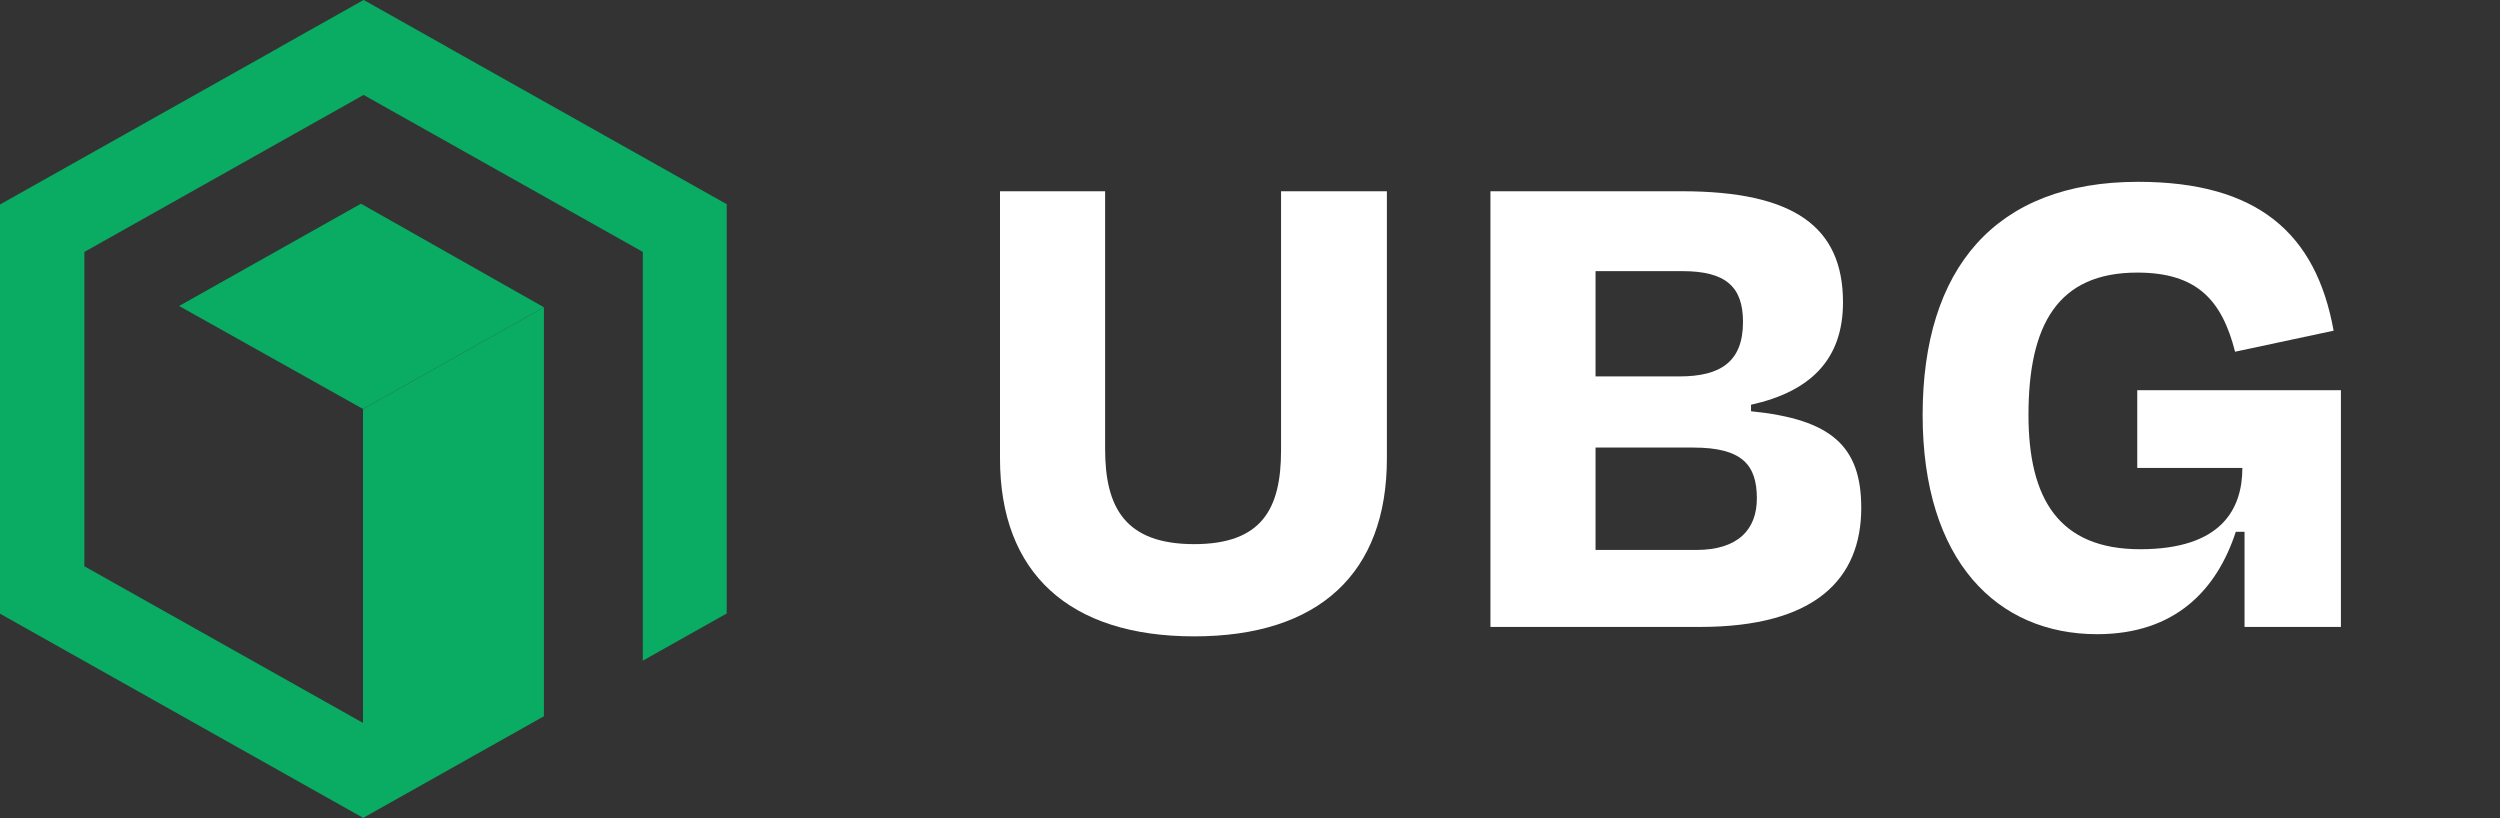
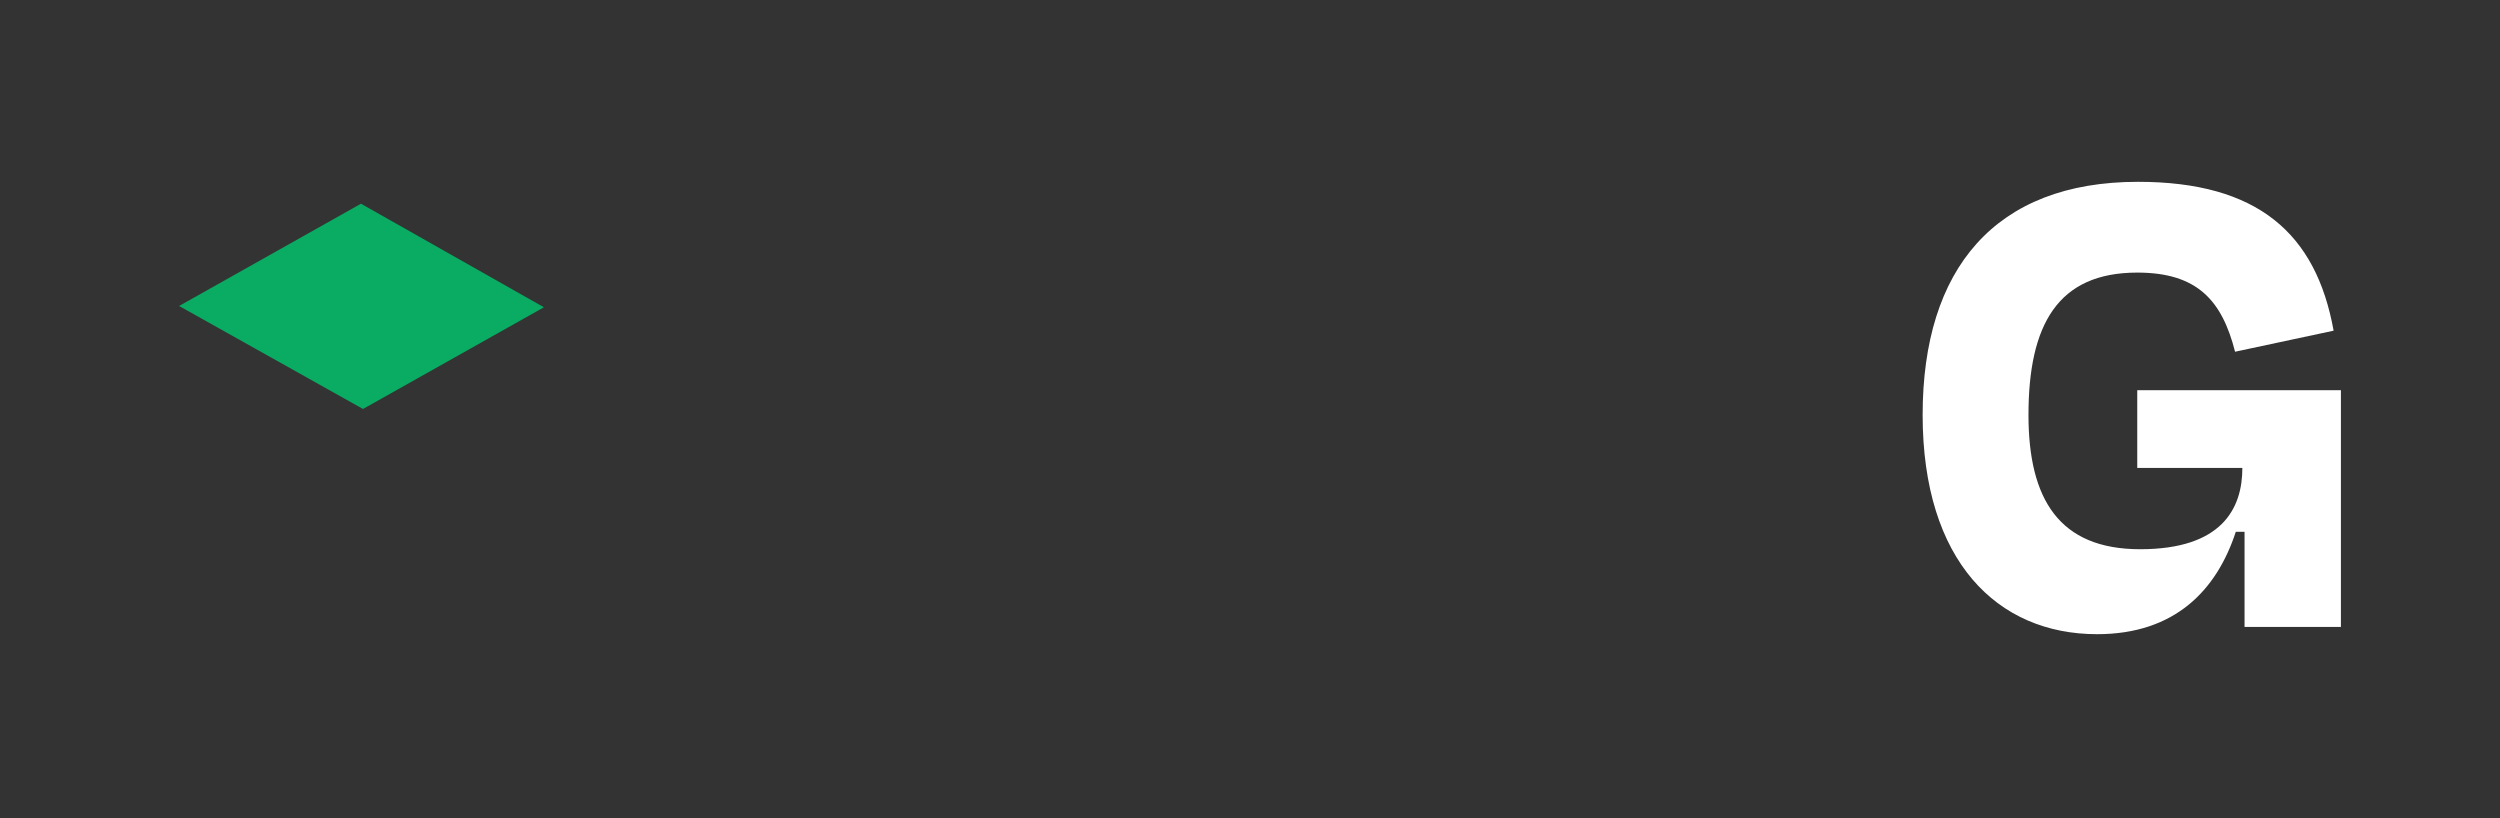
<svg xmlns="http://www.w3.org/2000/svg" width="110" height="36" viewBox="0 0 110 36" fill="none">
  <rect x="0" y="0" width="110" height="36" fill="#333333" stroke="none" />
-   <path d="M52.544 23.942C49.492 23.942 48.625 22.313 48.625 19.757V8.415H44V20.172C44 25.22 47.051 28 52.544 28C58.036 28 61.023 25.22 61.023 20.172V8.415H56.366V19.821C56.366 22.377 55.531 23.942 52.544 23.942Z" fill="white" />
-   <path d="M74.508 19.693C76.66 19.693 77.302 20.46 77.302 21.93C77.302 23.303 76.467 24.198 74.636 24.198H70.204V19.693H74.508ZM74.026 11.93C75.953 11.93 76.692 12.633 76.692 14.166C76.692 15.923 75.696 16.562 73.898 16.562H70.204V11.93H74.026ZM65.579 27.585H74.797C79.872 27.585 81.895 25.476 81.895 22.345C81.895 19.629 80.578 18.447 77.045 18.096V17.808C79.647 17.233 81.092 15.828 81.092 13.303C81.092 9.981 78.94 8.415 73.994 8.415H65.579V27.585Z" fill="white" />
  <path d="M92.272 27.904C95.709 27.904 97.54 25.955 98.375 23.399H98.76V27.585H103V17.169H94.039V20.588H98.664C98.664 22.377 97.765 24.166 94.167 24.166C90.602 24.166 89.253 21.962 89.253 18.256C89.253 14.294 90.538 11.994 94.039 11.994C96.672 11.994 97.765 13.208 98.343 15.476L102.679 14.55C101.908 10.268 99.338 8 94.071 8C87.776 8 84.596 11.834 84.596 18.256C84.596 24.677 87.872 27.904 92.272 27.904Z" fill="white" />
-   <path d="M16.004 0L19.715 2.087L19.712 2.089L32 8.998L31.975 9.012V26.993L28.283 29.069V11.083L15.998 4.177L3.712 11.085L3.712 24.916L15.972 31.808V17.995L23.932 13.52V31.515L16.004 35.973V36L15.979 35.986L15.972 35.991V35.982L0 27.002V8.998L12.287 2.09L12.283 2.088L15.996 0L16 0.002L16.004 0Z" fill="#09AC62" />
-   <path d="M23.932 13.52L15.883 8.963L7.88 13.463L15.972 17.995L23.932 13.52Z" fill="#09AC62" />
+   <path d="M23.932 13.52L15.883 8.963L7.88 13.463L15.972 17.995Z" fill="#09AC62" />
</svg>